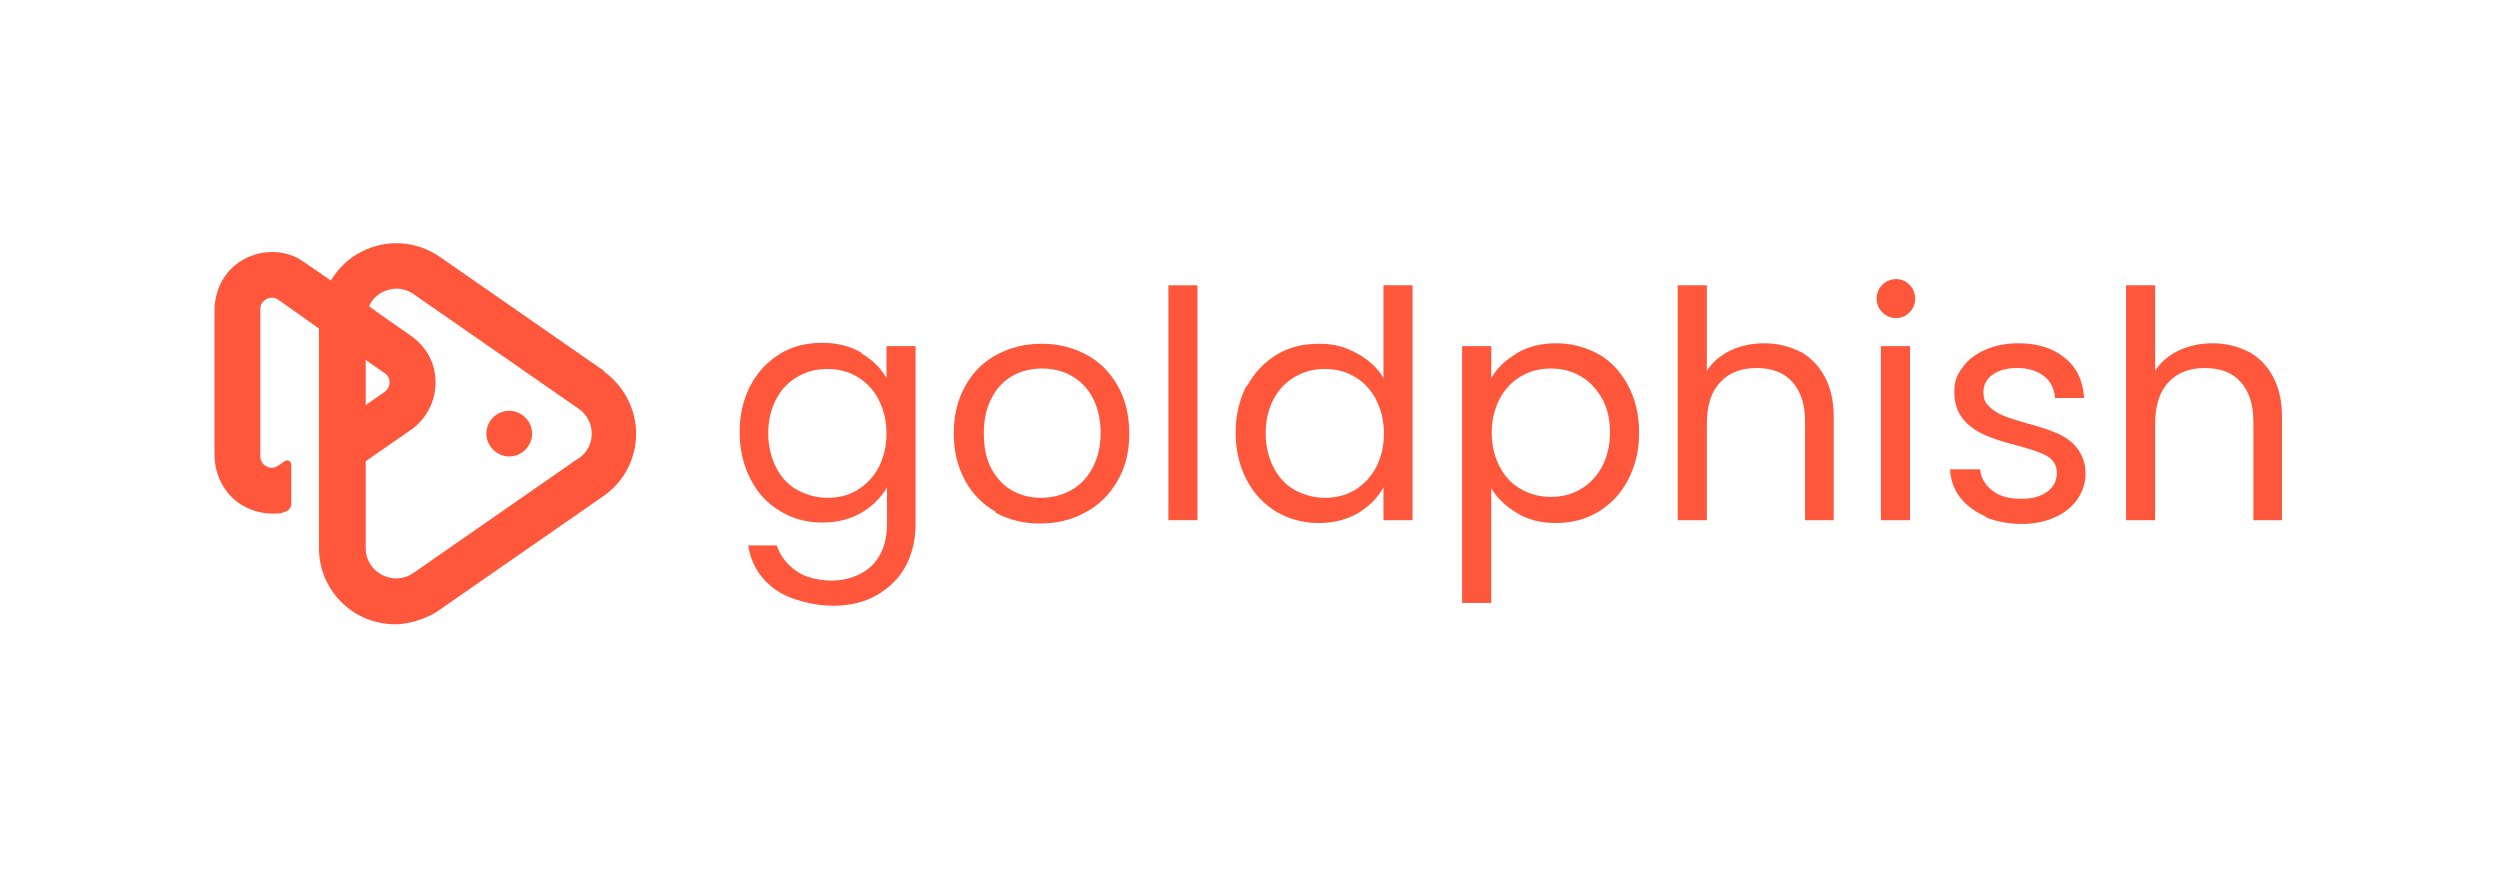
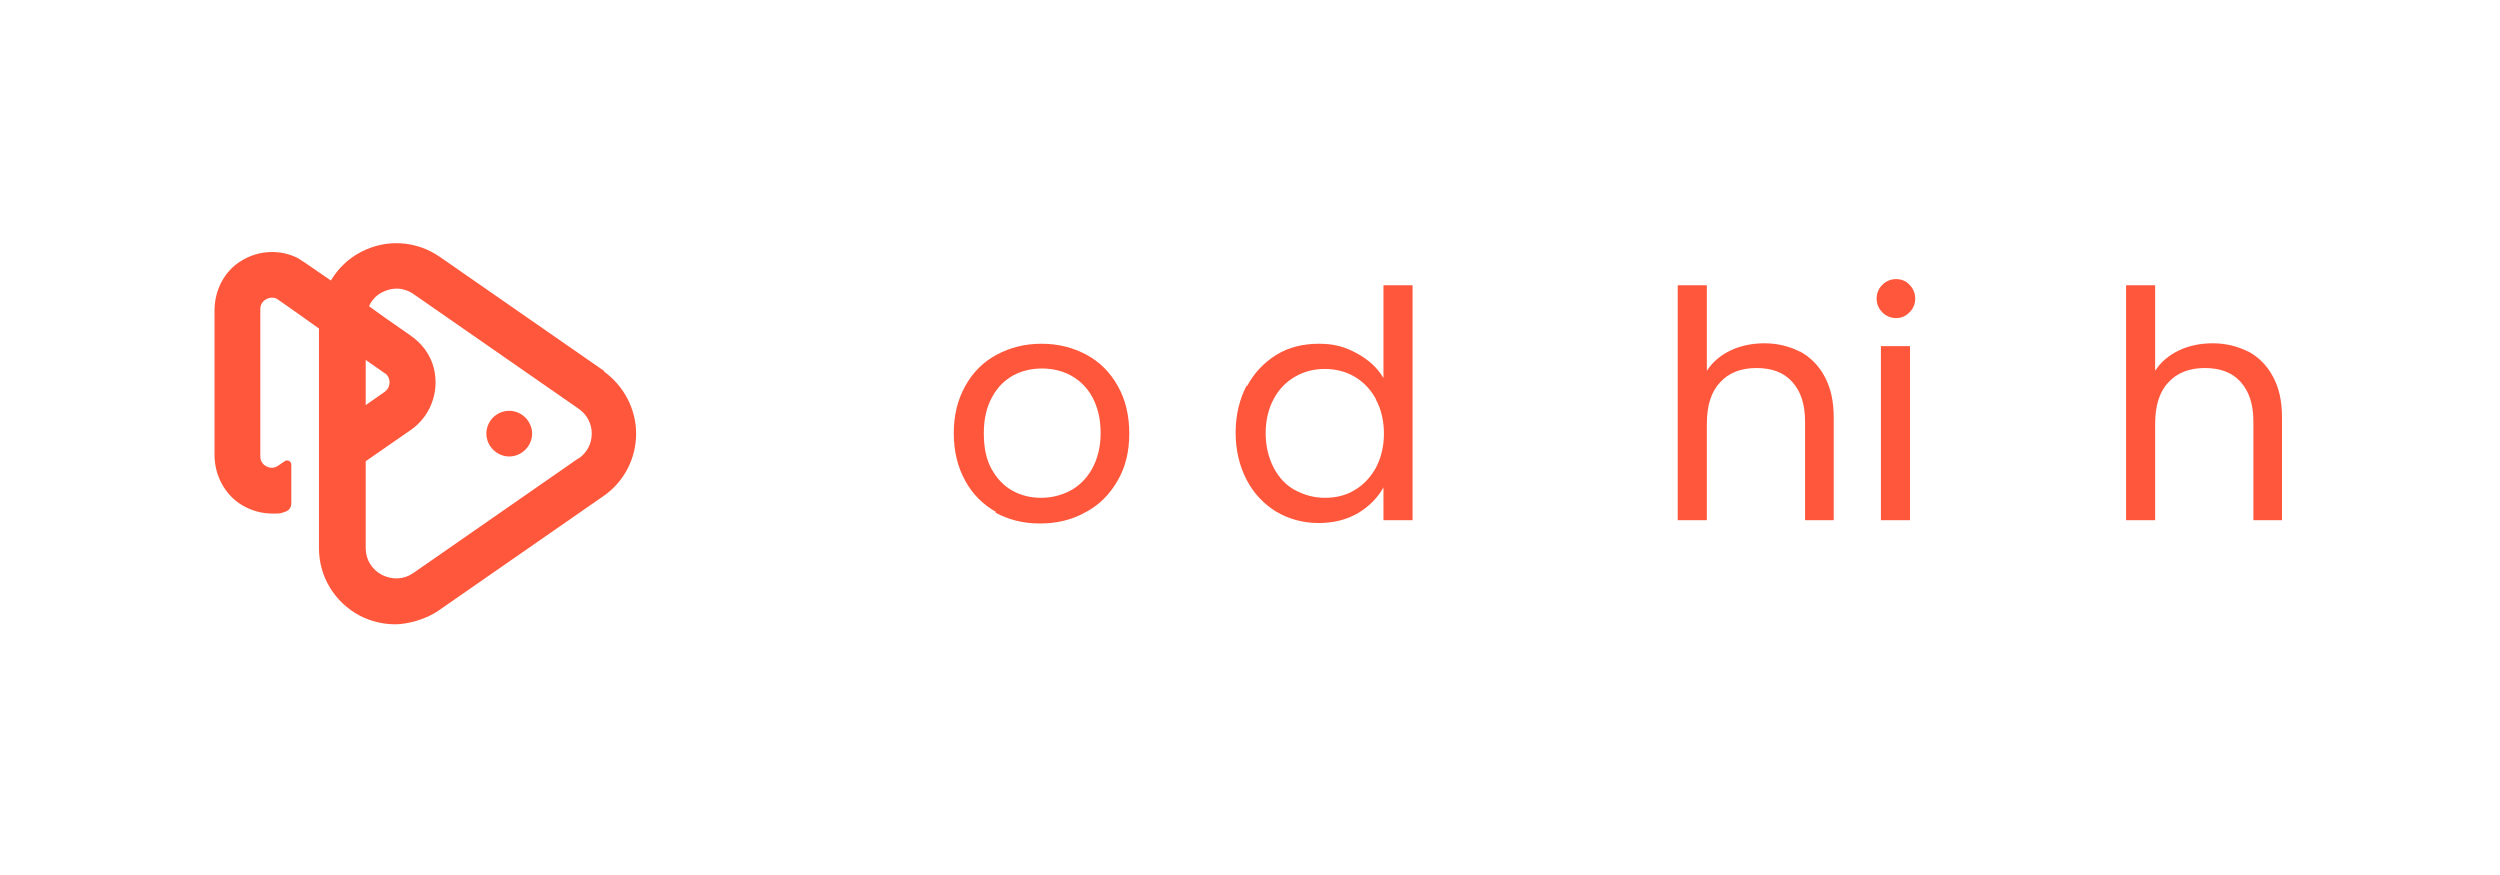
<svg xmlns="http://www.w3.org/2000/svg" width="280" zoomAndPan="magnify" viewBox="0 0 210 73.5" height="98" preserveAspectRatio="xMidYMid meet" version="1.0">
  <defs>
    <clipPath id="077dc02478">
      <path d="M 18 20.41 L 54 20.41 L 54 52.441 L 18 52.441 Z M 18 20.41 " clip-rule="nonzero" />
    </clipPath>
  </defs>
  <g clip-path="url(#077dc02478)">
    <path fill="#ff573b" d="M 50.789 31.191 L 36.93 21.566 C 34.965 20.211 32.441 20.051 30.316 21.168 C 29.238 21.727 28.395 22.566 27.793 23.562 L 26.633 22.766 L 25.59 22.047 C 25.391 21.926 25.23 21.809 25.031 21.688 C 23.547 20.93 21.746 21.008 20.305 21.887 C 18.82 22.766 18.02 24.402 18.02 26.082 L 18.02 38.223 C 18.02 39.898 18.859 41.539 20.305 42.414 C 21.105 42.895 21.984 43.137 22.828 43.137 C 23.668 43.137 23.508 43.137 23.867 43.016 C 24.23 42.934 24.469 42.656 24.469 42.297 L 24.469 39.02 C 24.469 38.742 24.148 38.582 23.91 38.742 L 23.387 39.102 C 22.945 39.422 22.547 39.262 22.387 39.18 C 22.227 39.102 21.867 38.859 21.867 38.344 L 21.867 25.961 C 21.867 25.441 22.227 25.203 22.387 25.121 C 22.465 25.082 22.625 25.004 22.828 25.004 C 23.027 25.004 23.188 25.043 23.348 25.16 L 25.109 26.398 L 25.953 27 L 26.793 27.598 L 26.793 46.051 C 26.793 48.445 28.113 50.605 30.238 51.723 C 31.16 52.203 32.203 52.441 33.203 52.441 C 34.203 52.441 35.766 52.043 36.848 51.281 L 50.711 41.656 C 52.434 40.457 53.434 38.5 53.434 36.426 C 53.434 34.348 52.391 32.391 50.711 31.191 Z M 30.719 30.234 L 32.32 31.352 C 32.363 31.352 32.402 31.434 32.441 31.434 C 32.684 31.672 32.723 31.953 32.723 32.113 C 32.723 32.27 32.684 32.629 32.32 32.91 L 30.719 34.027 Z M 48.586 38.5 L 34.727 48.129 C 33.926 48.688 32.961 48.727 32.082 48.289 C 31.238 47.848 30.719 47.008 30.719 46.051 L 30.719 38.742 L 34.523 36.105 C 36.129 34.988 36.93 32.949 36.449 30.953 C 36.168 29.793 35.445 28.836 34.445 28.156 L 32.441 26.758 L 31.602 26.16 L 31 25.723 C 31.199 25.242 31.602 24.801 32.082 24.562 C 32.48 24.363 32.883 24.242 33.324 24.242 C 33.766 24.242 34.324 24.402 34.766 24.723 L 48.625 34.348 C 49.309 34.828 49.707 35.586 49.707 36.426 C 49.707 37.266 49.309 38.023 48.625 38.5 Z M 48.586 38.5 " fill-opacity="1" fill-rule="nonzero" />
  </g>
  <path fill="#ff573b" d="M 42.777 34.508 C 41.695 34.508 40.855 35.387 40.855 36.426 C 40.855 37.465 41.734 38.344 42.777 38.344 C 43.82 38.344 44.699 37.465 44.699 36.426 C 44.699 35.387 43.82 34.508 42.777 34.508 Z M 42.777 34.508 " fill-opacity="1" fill-rule="nonzero" />
-   <path fill="#ff573b" d="M 72.344 29.676 C 73.305 30.234 73.984 30.914 74.465 31.754 L 74.465 29.074 L 76.91 29.074 L 76.91 44.012 C 76.91 45.332 76.629 46.531 76.07 47.566 C 75.508 48.605 74.668 49.406 73.625 50.004 C 72.582 50.605 71.344 50.883 69.941 50.883 C 68.539 50.883 66.414 50.445 65.133 49.523 C 63.852 48.605 63.09 47.367 62.848 45.812 L 65.254 45.812 C 65.531 46.691 66.094 47.41 66.895 47.969 C 67.695 48.527 68.738 48.766 69.941 48.766 C 71.141 48.766 72.383 48.328 73.227 47.527 C 74.066 46.691 74.508 45.531 74.508 44.012 L 74.508 40.938 C 74.027 41.777 73.305 42.496 72.383 43.055 C 71.422 43.613 70.34 43.895 69.059 43.895 C 67.777 43.895 66.574 43.574 65.531 42.934 C 64.453 42.297 63.648 41.418 63.051 40.258 C 62.449 39.102 62.129 37.781 62.129 36.305 C 62.129 34.828 62.449 33.508 63.051 32.352 C 63.648 31.234 64.492 30.355 65.531 29.715 C 66.574 29.074 67.777 28.797 69.059 28.797 C 70.34 28.797 71.422 29.074 72.383 29.637 Z M 73.785 33.508 C 73.344 32.711 72.742 32.07 71.984 31.633 C 71.223 31.191 70.379 30.992 69.5 30.992 C 68.617 30.992 67.777 31.191 67.016 31.633 C 66.254 32.07 65.652 32.672 65.211 33.508 C 64.773 34.309 64.531 35.305 64.531 36.387 C 64.531 37.465 64.773 38.461 65.211 39.301 C 65.652 40.141 66.254 40.777 67.016 41.18 C 67.777 41.578 68.578 41.816 69.5 41.816 C 70.422 41.816 71.262 41.617 71.984 41.18 C 72.742 40.738 73.344 40.098 73.785 39.301 C 74.227 38.461 74.465 37.504 74.465 36.426 C 74.465 35.348 74.227 34.348 73.785 33.551 Z M 73.785 33.508 " fill-opacity="1" fill-rule="nonzero" />
  <path fill="#ff573b" d="M 83.68 43.016 C 82.559 42.375 81.68 41.496 81.078 40.379 C 80.438 39.223 80.117 37.902 80.117 36.387 C 80.117 34.867 80.438 33.59 81.078 32.43 C 81.719 31.273 82.598 30.395 83.723 29.793 C 84.844 29.195 86.086 28.875 87.488 28.875 C 88.891 28.875 90.133 29.195 91.254 29.793 C 92.375 30.395 93.254 31.273 93.898 32.43 C 94.539 33.551 94.859 34.906 94.859 36.426 C 94.859 37.941 94.539 39.262 93.855 40.418 C 93.176 41.578 92.293 42.457 91.133 43.055 C 89.973 43.695 88.73 43.973 87.328 43.973 C 85.926 43.973 84.723 43.652 83.602 43.055 Z M 89.891 41.219 C 90.652 40.82 91.293 40.18 91.734 39.379 C 92.176 38.582 92.453 37.582 92.453 36.387 C 92.453 35.188 92.215 34.227 91.773 33.391 C 91.332 32.551 90.691 31.953 89.973 31.551 C 89.25 31.152 88.41 30.953 87.527 30.953 C 86.645 30.953 85.805 31.152 85.082 31.551 C 84.363 31.953 83.762 32.551 83.32 33.391 C 82.879 34.188 82.641 35.188 82.641 36.387 C 82.641 37.582 82.84 38.582 83.281 39.379 C 83.723 40.18 84.32 40.82 85.043 41.219 C 85.766 41.617 86.566 41.816 87.445 41.816 C 88.328 41.816 89.129 41.617 89.891 41.219 Z M 89.891 41.219 " fill-opacity="1" fill-rule="nonzero" />
-   <path fill="#ff573b" d="M 98.145 23.965 L 100.586 23.965 L 100.586 43.695 L 98.145 43.695 Z M 98.145 23.965 " fill-opacity="1" fill-rule="nonzero" />
  <path fill="#ff573b" d="M 104.754 32.43 C 105.355 31.312 106.195 30.434 107.238 29.793 C 108.277 29.156 109.48 28.875 110.805 28.875 C 112.125 28.875 113.008 29.156 113.969 29.676 C 114.93 30.195 115.691 30.875 116.211 31.754 L 116.211 23.965 L 118.656 23.965 L 118.656 43.695 L 116.211 43.695 L 116.211 40.938 C 115.73 41.816 115.008 42.535 114.09 43.094 C 113.125 43.652 112.047 43.934 110.762 43.934 C 109.48 43.934 108.277 43.613 107.199 42.977 C 106.156 42.336 105.316 41.457 104.715 40.301 C 104.113 39.141 103.793 37.824 103.793 36.344 C 103.793 34.867 104.113 33.551 104.715 32.391 Z M 115.57 33.508 C 115.129 32.711 114.527 32.07 113.77 31.633 C 113.008 31.191 112.164 30.992 111.285 30.992 C 110.402 30.992 109.562 31.191 108.801 31.633 C 108.039 32.07 107.438 32.672 106.996 33.508 C 106.555 34.309 106.316 35.305 106.316 36.387 C 106.316 37.465 106.555 38.461 106.996 39.301 C 107.438 40.141 108.039 40.777 108.801 41.18 C 109.562 41.578 110.363 41.816 111.285 41.816 C 112.207 41.816 113.047 41.617 113.77 41.18 C 114.527 40.738 115.129 40.098 115.57 39.301 C 116.012 38.461 116.25 37.504 116.25 36.426 C 116.25 35.348 116.012 34.348 115.57 33.551 Z M 115.57 33.508 " fill-opacity="1" fill-rule="nonzero" />
-   <path fill="#ff573b" d="M 127.391 29.676 C 128.352 29.117 129.434 28.836 130.715 28.836 C 131.996 28.836 133.199 29.156 134.281 29.754 C 135.359 30.355 136.164 31.273 136.762 32.391 C 137.363 33.508 137.684 34.828 137.684 36.344 C 137.684 37.863 137.363 39.141 136.762 40.301 C 136.164 41.457 135.32 42.336 134.281 42.977 C 133.238 43.613 132.035 43.934 130.715 43.934 C 129.391 43.934 128.352 43.652 127.43 43.094 C 126.469 42.535 125.746 41.816 125.266 41.02 L 125.266 50.645 L 122.82 50.645 L 122.82 29.074 L 125.266 29.074 L 125.266 31.754 C 125.746 30.914 126.469 30.234 127.43 29.676 Z M 134.559 33.469 C 134.117 32.672 133.52 32.031 132.758 31.594 C 131.996 31.152 131.156 30.953 130.273 30.953 C 129.391 30.953 128.551 31.152 127.789 31.594 C 127.027 32.031 126.426 32.672 125.988 33.469 C 125.547 34.309 125.305 35.266 125.305 36.344 C 125.305 37.422 125.547 38.422 125.988 39.223 C 126.426 40.059 127.027 40.699 127.789 41.098 C 128.551 41.539 129.391 41.738 130.273 41.738 C 131.156 41.738 132.035 41.539 132.758 41.098 C 133.52 40.66 134.117 40.02 134.559 39.223 C 135 38.383 135.242 37.422 135.242 36.305 C 135.242 35.188 135 34.227 134.559 33.43 Z M 134.559 33.469 " fill-opacity="1" fill-rule="nonzero" />
  <path fill="#ff573b" d="M 151.188 29.516 C 152.066 29.996 152.789 30.715 153.27 31.633 C 153.789 32.59 154.031 33.711 154.031 35.066 L 154.031 43.695 L 151.625 43.695 L 151.625 35.426 C 151.625 33.949 151.266 32.871 150.543 32.07 C 149.824 31.273 148.82 30.914 147.539 30.914 C 146.258 30.914 145.215 31.312 144.496 32.113 C 143.734 32.91 143.375 34.07 143.375 35.625 L 143.375 43.695 L 140.93 43.695 L 140.93 23.965 L 143.375 23.965 L 143.375 31.152 C 143.855 30.395 144.535 29.836 145.375 29.434 C 146.219 29.035 147.18 28.836 148.223 28.836 C 149.262 28.836 150.305 29.074 151.227 29.555 Z M 151.188 29.516 " fill-opacity="1" fill-rule="nonzero" />
  <path fill="#ff573b" d="M 158.117 26.238 C 157.797 25.922 157.637 25.52 157.637 25.082 C 157.637 24.645 157.797 24.242 158.117 23.922 C 158.438 23.605 158.836 23.445 159.277 23.445 C 159.719 23.445 160.121 23.605 160.398 23.922 C 160.719 24.242 160.879 24.645 160.879 25.082 C 160.879 25.52 160.719 25.922 160.398 26.238 C 160.078 26.559 159.719 26.719 159.277 26.719 C 158.836 26.719 158.438 26.559 158.117 26.238 Z M 160.441 29.074 L 160.441 43.695 L 157.996 43.695 L 157.996 29.074 Z M 160.441 29.074 " fill-opacity="1" fill-rule="nonzero" />
-   <path fill="#ff573b" d="M 166.77 43.375 C 165.887 42.977 165.168 42.457 164.645 41.777 C 164.125 41.098 163.844 40.301 163.805 39.422 L 166.328 39.422 C 166.41 40.141 166.73 40.738 167.371 41.219 C 167.973 41.695 168.773 41.898 169.773 41.898 C 170.777 41.898 171.418 41.695 171.977 41.297 C 172.5 40.898 172.777 40.379 172.777 39.738 C 172.777 39.102 172.5 38.621 171.938 38.301 C 171.375 37.984 170.496 37.703 169.293 37.383 C 168.211 37.105 167.332 36.824 166.648 36.504 C 165.969 36.184 165.367 35.785 164.887 35.188 C 164.406 34.586 164.164 33.867 164.164 32.91 C 164.164 31.953 164.406 31.473 164.848 30.875 C 165.289 30.234 165.93 29.754 166.73 29.395 C 167.531 29.035 168.492 28.836 169.535 28.836 C 171.137 28.836 172.457 29.234 173.461 30.074 C 174.461 30.875 174.984 32.031 175.062 33.43 L 172.617 33.43 C 172.578 32.672 172.258 32.031 171.699 31.594 C 171.137 31.152 170.375 30.914 169.453 30.914 C 168.531 30.914 167.891 31.113 167.371 31.473 C 166.852 31.832 166.609 32.352 166.609 32.949 C 166.609 33.551 166.77 33.828 167.09 34.148 C 167.41 34.469 167.812 34.707 168.254 34.906 C 168.734 35.105 169.375 35.305 170.215 35.547 C 171.258 35.824 172.137 36.105 172.777 36.387 C 173.422 36.664 174.02 37.062 174.461 37.625 C 174.902 38.184 175.184 38.902 175.184 39.781 C 175.184 40.578 174.941 41.297 174.5 41.938 C 174.062 42.574 173.422 43.094 172.617 43.453 C 171.816 43.812 170.855 44.012 169.812 44.012 C 168.773 44.012 167.691 43.812 166.809 43.453 Z M 166.77 43.375 " fill-opacity="1" fill-rule="nonzero" />
  <path fill="#ff573b" d="M 188.844 29.516 C 189.727 29.996 190.445 30.715 190.926 31.633 C 191.449 32.59 191.688 33.711 191.688 35.066 L 191.688 43.695 L 189.285 43.695 L 189.285 35.426 C 189.285 33.949 188.926 32.871 188.203 32.07 C 187.48 31.273 186.48 30.914 185.199 30.914 C 183.918 30.914 182.875 31.312 182.152 32.113 C 181.391 32.91 181.031 34.07 181.031 35.625 L 181.031 43.695 L 178.59 43.695 L 178.59 23.965 L 181.031 23.965 L 181.031 31.152 C 181.512 30.395 182.195 29.836 183.035 29.434 C 183.875 29.035 184.836 28.836 185.879 28.836 C 186.922 28.836 187.961 29.074 188.883 29.555 Z M 188.844 29.516 " fill-opacity="1" fill-rule="nonzero" />
</svg>